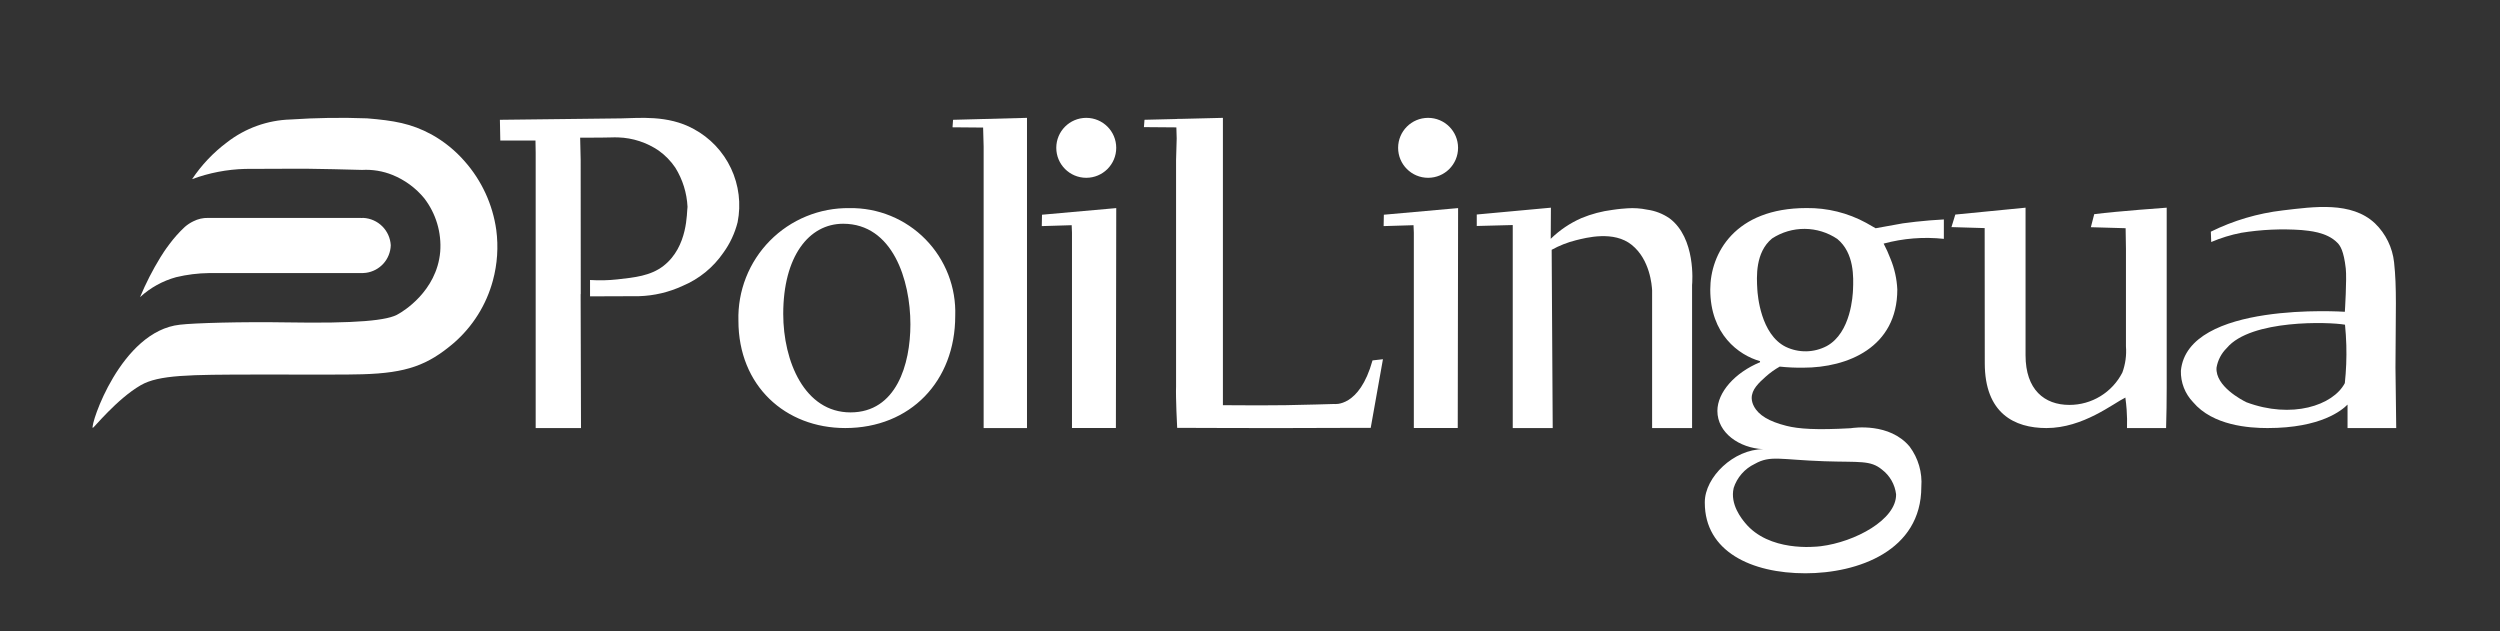
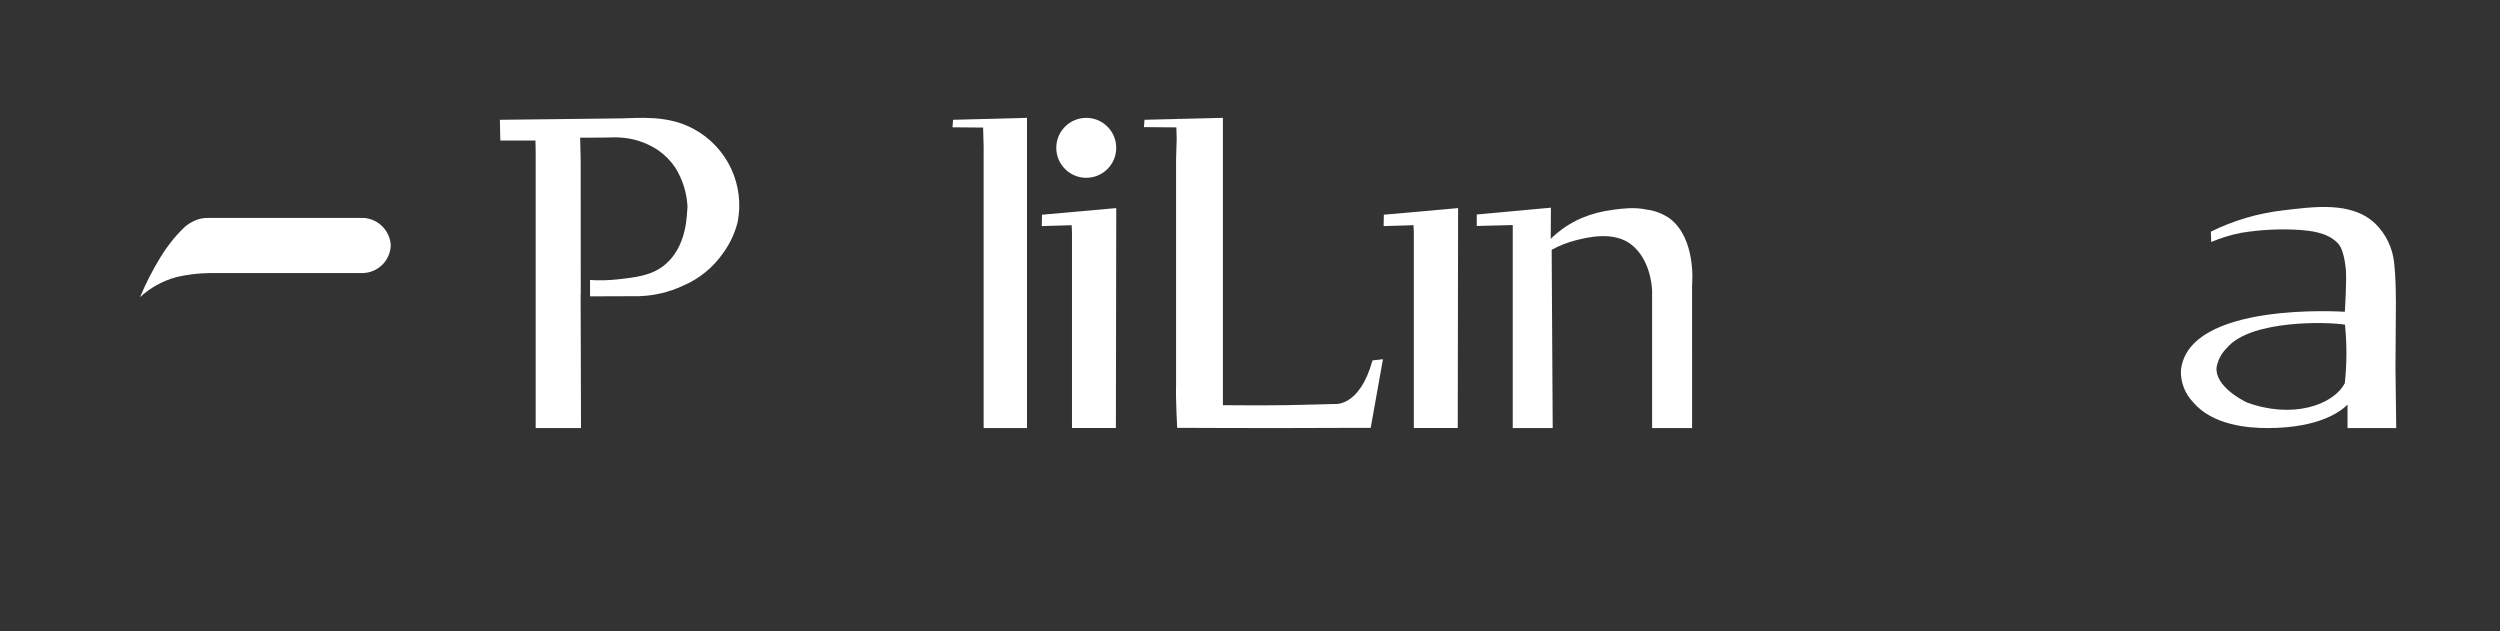
<svg xmlns="http://www.w3.org/2000/svg" width="895" height="226" viewBox="0 0 895 226" fill="none">
  <rect x="0" y="0" width="895" height="226" fill="#333333" stroke="none" />
-   <path d="M64.435 116.241C69.446 115.638 86.713 115.15 102.471 115.415C127.54 115.837 139.06 114.794 142.779 112.314C143.924 111.672 156.339 104.435 157.596 90.161C158.124 83.277 156.084 76.441 151.87 70.972C148.842 67.296 144.946 64.432 140.534 62.639C137.073 61.238 133.344 60.621 129.616 60.831C121.781 60.641 116.658 60.471 110.468 60.416C109.516 60.416 106.602 60.416 101.428 60.416C95.73 60.416 91.028 60.45 87.786 60.468C81.288 60.639 74.863 61.878 68.768 64.137C72.143 59.079 76.355 54.633 81.223 50.988C87.763 45.891 95.759 43.014 104.047 42.776C113.158 42.165 122.295 42.029 131.421 42.369C140.944 43.155 147.193 44.176 154.51 48.154C158.975 50.639 162.976 53.878 166.335 57.728C172.444 64.632 176.385 73.182 177.666 82.311C178.466 88.365 178.056 94.518 176.46 100.412C174.122 109.124 169.226 116.934 162.405 122.837C153.139 130.711 145.611 133.535 129.745 133.987C122.619 134.156 120.331 134.091 91.399 134.091C67.939 134.131 56.874 134.155 50.368 137.915C41.846 142.842 33.396 153.401 33.209 153.212C32.221 152.232 43.25 118.483 64.435 116.241Z" fill="white" />
  <path d="M139.892 87.789C139.749 85.243 138.673 82.838 136.87 81.035C135.067 79.232 132.662 78.156 130.116 78.013C129.899 78.013 129.682 78.014 129.468 78.038C129.255 78.062 129.034 78.013 128.814 78.013H74.545C72.7 77.965 70.873 78.381 69.229 79.219C68.112 79.757 67.072 80.441 66.137 81.256C64.127 83.138 62.291 85.196 60.65 87.406C59.143 89.38 58.001 91.182 57.401 92.159C54.618 96.701 52.19 101.451 50.142 106.369C53.815 103.001 58.237 100.554 63.042 99.233C66.919 98.302 70.887 97.808 74.873 97.76H128.814C129.553 97.785 130.292 97.753 131.026 97.666C133.436 97.339 135.651 96.166 137.275 94.357C138.899 92.547 139.827 90.219 139.892 87.789Z" fill="white" />
  <path d="M367.662 153.242H352.142V52.47L351.956 45.666L341.004 45.572C341.068 44.668 341.197 42.889 341.197 42.889L367.662 42.191V153.242Z" fill="white" />
  <path d="M373.038 76.87C373.012 78.228 372.985 79.586 372.959 80.944L383.663 80.621C383.699 81.501 383.736 82.384 383.769 83.264V153.233H399.49L399.616 74.498L373.038 76.87Z" fill="white" />
  <path d="M388.88 63.653C394.806 63.653 399.611 58.849 399.611 52.922C399.611 46.996 394.806 42.192 388.88 42.192C382.953 42.192 378.149 46.996 378.149 52.922C378.149 58.849 382.953 63.653 388.88 63.653Z" fill="white" />
-   <path d="M341.972 113.127C341.972 136.448 325.926 153.241 302.601 153.241C281.145 153.241 264.354 138.129 264.354 114.809C264.205 109.524 265.128 104.264 267.065 99.344C269.002 94.424 271.915 89.946 275.628 86.181C279.341 82.416 283.776 79.442 288.668 77.435C293.561 75.429 298.808 74.432 304.096 74.506C309.156 74.421 314.182 75.368 318.865 77.288C323.548 79.209 327.79 82.064 331.334 85.678C334.878 89.292 337.649 93.588 339.478 98.308C341.307 103.027 342.156 108.069 341.972 113.127ZM301.857 80.101C289.541 80.101 280.398 91.853 280.398 112.38C280.398 129.357 288.049 147.637 304.469 147.637C320.89 147.637 325.926 130.461 325.926 116.108C325.926 100.252 319.579 80.101 301.857 80.101Z" fill="white" />
  <path d="M248.332 46.172C239.068 41.05 228.524 42.311 222.416 42.38L178.965 42.888L179.106 50.301L191.703 50.316C191.733 51.756 191.756 53.208 191.772 54.672C191.804 57.671 191.804 60.626 191.772 63.537V131.377C191.772 138.549 191.772 153.244 191.772 153.244H207.999C207.955 137.804 207.912 122.364 207.87 106.921C207.87 106.373 207.87 105.822 207.87 105.272H207.909V99.954C207.909 85.691 207.899 71.428 207.879 57.165L207.695 49.287H209.759C218.981 49.287 219.502 49.11 221.316 49.191C226.503 49.36 231.536 51.001 235.826 53.922C238.149 55.583 240.157 57.645 241.756 60.012C244.388 64.248 245.895 69.085 246.135 74.066C245.801 75.874 246.436 88.26 237.516 95.196C232.897 98.782 227.096 99.34 221.036 100.018C217.78 100.375 214.501 100.448 211.233 100.237V106.094L228.795 106.031C234.189 105.869 239.495 104.615 244.39 102.344C250.276 99.873 255.327 95.762 258.942 90.501C261.334 87.212 263.073 83.495 264.065 79.551C265.362 73.036 264.533 66.277 261.701 60.268C258.869 54.259 254.183 49.318 248.332 46.172Z" fill="white" />
  <path d="M495.418 76.87L495.34 80.944L506.043 80.621C506.079 81.501 506.113 82.384 506.152 83.264V153.233H521.873C521.915 126.989 521.957 100.744 521.999 74.498L495.418 76.87Z" fill="white" />
-   <path d="M511.257 63.653C517.183 63.653 521.988 58.849 521.988 52.922C521.988 46.996 517.183 42.192 511.257 42.192C505.33 42.192 500.526 46.996 500.526 52.922C500.526 58.849 505.33 63.653 511.257 63.653Z" fill="white" />
  <path d="M857.577 131.583C857.604 132.324 857.601 133.39 857.713 142.412C857.767 146.706 857.821 151.001 857.848 153.246H840.421V144.841C838.501 146.776 831.025 153.246 811.775 153.246C805.166 153.246 792.188 152.362 785.128 143.979C783.692 142.488 782.565 140.726 781.815 138.797C781.065 136.867 780.706 134.809 780.757 132.739C783.129 107.762 839.161 111.613 839.457 111.617C839.457 111.617 840.204 99.813 839.785 96.119C839.062 89.728 837.779 87.941 836.805 86.94C832.912 82.927 826.34 82.631 823.977 82.357C816.748 81.848 809.484 82.179 802.331 83.347C798.655 84.069 795.063 85.173 791.615 86.639C791.571 85.405 791.526 84.172 791.48 82.938C799.565 78.944 808.275 76.368 817.232 75.321C828.44 73.998 841.81 72.029 850.248 79.963C854.095 83.68 856.515 88.63 857.086 93.948C858.083 103.16 857.641 111.267 857.577 131.583ZM839.496 116.241C833.985 115.235 805.832 114.277 797.211 124.567C795.262 126.467 793.968 128.937 793.516 131.621C793.046 138.271 802.659 143.237 804.19 143.994C820.429 150.084 835.256 145.152 839.448 137.158C839.929 132.664 840.107 128.142 839.984 123.624C839.917 121.051 839.74 118.585 839.511 116.238L839.496 116.241Z" fill="white" />
-   <path d="M761.465 153.242C761.539 151.047 761.496 148.849 761.338 146.658C761.233 145.199 761.082 143.81 760.898 142.5V142.324C756.523 144.434 745.759 153.245 732.623 153.245C721.13 153.245 710.549 147.963 710.549 130C710.537 113.887 710.524 97.773 710.51 81.658L698.622 81.302C699.082 79.805 699.541 78.31 699.999 76.815L725.147 74.349V127.18C725.147 139.51 731.893 144.958 740.831 144.958C744.761 144.966 748.617 143.883 751.968 141.832C755.32 139.78 758.036 136.839 759.817 133.336C760.903 130.349 761.337 127.163 761.091 123.994V89.142C761.053 86.659 761.014 84.179 760.973 81.7L748.528 81.341C748.93 79.786 749.331 78.23 749.733 76.673C758.017 75.606 775.679 74.349 775.679 74.349V138.627C775.679 143.529 775.607 148.401 775.462 153.245L761.465 153.242Z" fill="white" />
-   <path d="M671.473 81.713L681.219 79.956C682.731 79.755 684.276 79.563 685.851 79.38C689.319 78.998 692.676 78.73 695.9 78.561V85.509C688.671 84.735 681.361 85.311 674.343 87.208C675.268 88.965 676.085 90.777 676.79 92.633C678.239 96.133 679.067 99.859 679.237 103.643C679.237 124.39 661.424 131.631 645.568 131.631C642.756 131.667 639.943 131.538 637.147 131.243C635.35 132.259 633.669 133.464 632.131 134.84C629.656 137.055 627.047 139.438 627.107 142.587C627.15 143.58 627.419 144.551 627.896 145.424C629.547 148.639 633.32 150.884 639.53 152.451C643.933 153.566 650.267 153.987 662.565 153.303C663.641 153.128 676.485 151.263 683.66 159.893C686.745 164.036 688.229 169.156 687.834 174.306C687.834 197.208 665.131 205.237 646.336 205.237C626.956 205.237 610.318 197.403 610.318 179.983V179.79C610.318 170.786 620.694 160.807 631.265 160.807C622.653 160.418 614.824 154.933 614.824 147.104C614.824 140.451 621.085 133.403 630.09 129.682V129.29C622.457 127.139 612.274 119.701 612.274 103.649C612.274 90.728 621.082 74.484 646.727 74.484C654.175 74.389 661.523 76.209 668.066 79.769L671.473 81.713ZM620.646 174.743C619.296 180.574 623.551 185.742 624.744 187.191C633.29 197.584 649.639 195.812 651.848 195.544C664.064 194.037 678.993 186.019 678.797 176.949C678.592 175.215 678.04 173.539 677.174 172.023C676.308 170.506 675.145 169.18 673.756 168.122C669.582 164.675 665.827 165.557 653.11 165.127C637.244 164.587 633.844 162.901 628.209 166.074C626.42 166.924 624.824 168.13 623.521 169.622C622.218 171.113 621.235 172.857 620.633 174.743H620.646ZM629.123 103.652C629.234 105.541 630.286 119.719 639.302 124.167C641.603 125.269 644.129 125.818 646.68 125.768C649.23 125.718 651.734 125.071 653.99 123.88C662.684 119.107 663.301 105.605 663.379 103.652C663.551 99.361 663.904 90.617 657.754 85.54C654.307 83.221 650.253 81.968 646.099 81.939C641.945 81.91 637.875 83.106 634.397 85.376C628.342 90.387 628.855 99.15 629.123 103.652Z" fill="white" />
  <path d="M605.765 153.242H591.457V103.968C591.364 102.175 590.719 92.973 584.173 87.678C577.728 82.468 567.843 85.101 564.172 86.011C561.145 86.77 558.229 87.92 555.497 89.429C555.621 110.701 555.746 131.972 555.871 153.242H541.563C541.563 129.017 541.563 104.791 541.563 80.566L528.68 80.901V76.793L555.223 74.349L555.16 85.499C558.353 82.379 562.084 79.864 566.174 78.072C569.742 76.596 573.492 75.606 577.324 75.128C579.714 74.763 581.543 74.651 582.595 74.576C584.957 74.409 587.33 74.57 589.649 75.053C592.556 75.443 595.329 76.521 597.737 78.195C607.094 85.238 605.874 100.97 605.762 102.067L605.765 153.242Z" fill="white" />
  <path d="M491.361 129.027C486.66 146.017 477.623 144.627 477.623 144.627C477.623 144.627 466.172 144.974 460.269 145.055C454.977 145.127 450.065 145.107 445.886 145.098C442.571 145.098 439.777 145.073 437.8 145.058V42.191L422.838 42.556H421.462V42.596L409.73 42.881C409.73 42.881 409.594 44.635 409.525 45.509L421.139 45.603C421.179 46.925 421.218 48.246 421.256 49.566L421.033 57.274V138.362C420.871 142.053 421.404 153.166 421.431 153.166C431.617 153.166 445.283 153.35 487.266 153.166C488.695 153.166 489.885 153.166 490.717 153.166L495.095 128.602L491.361 129.027Z" fill="white" />
</svg>